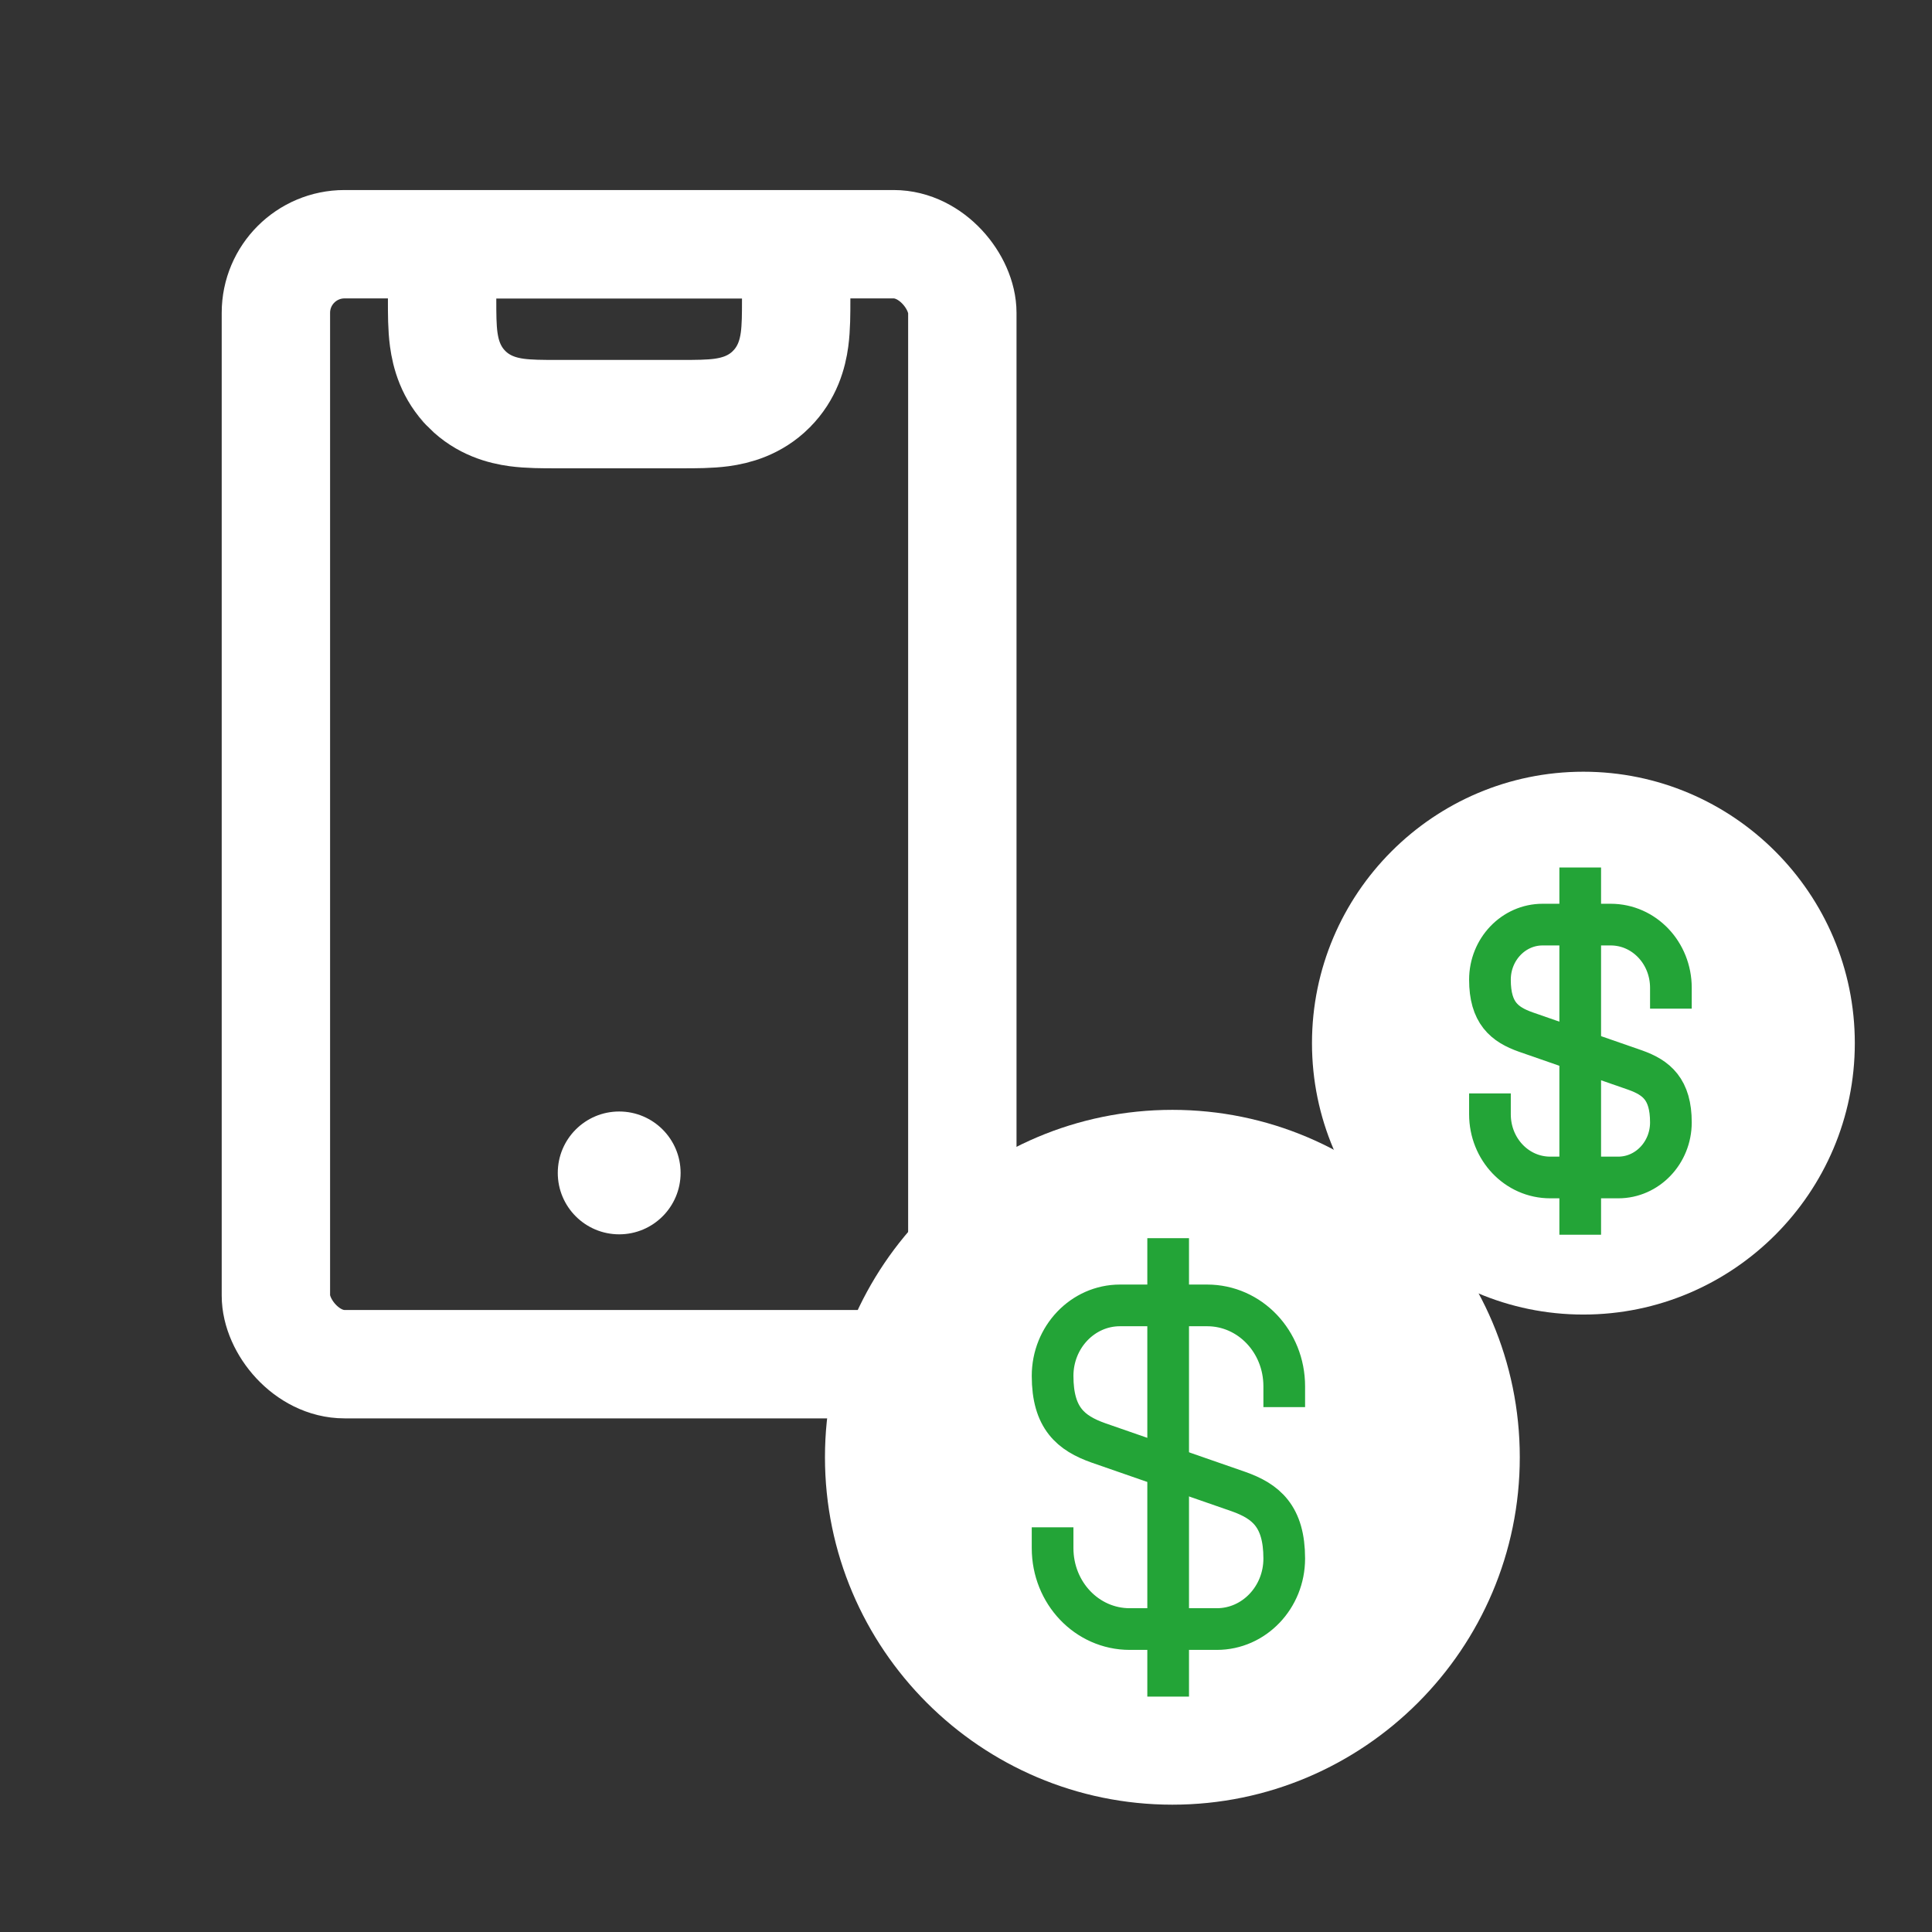
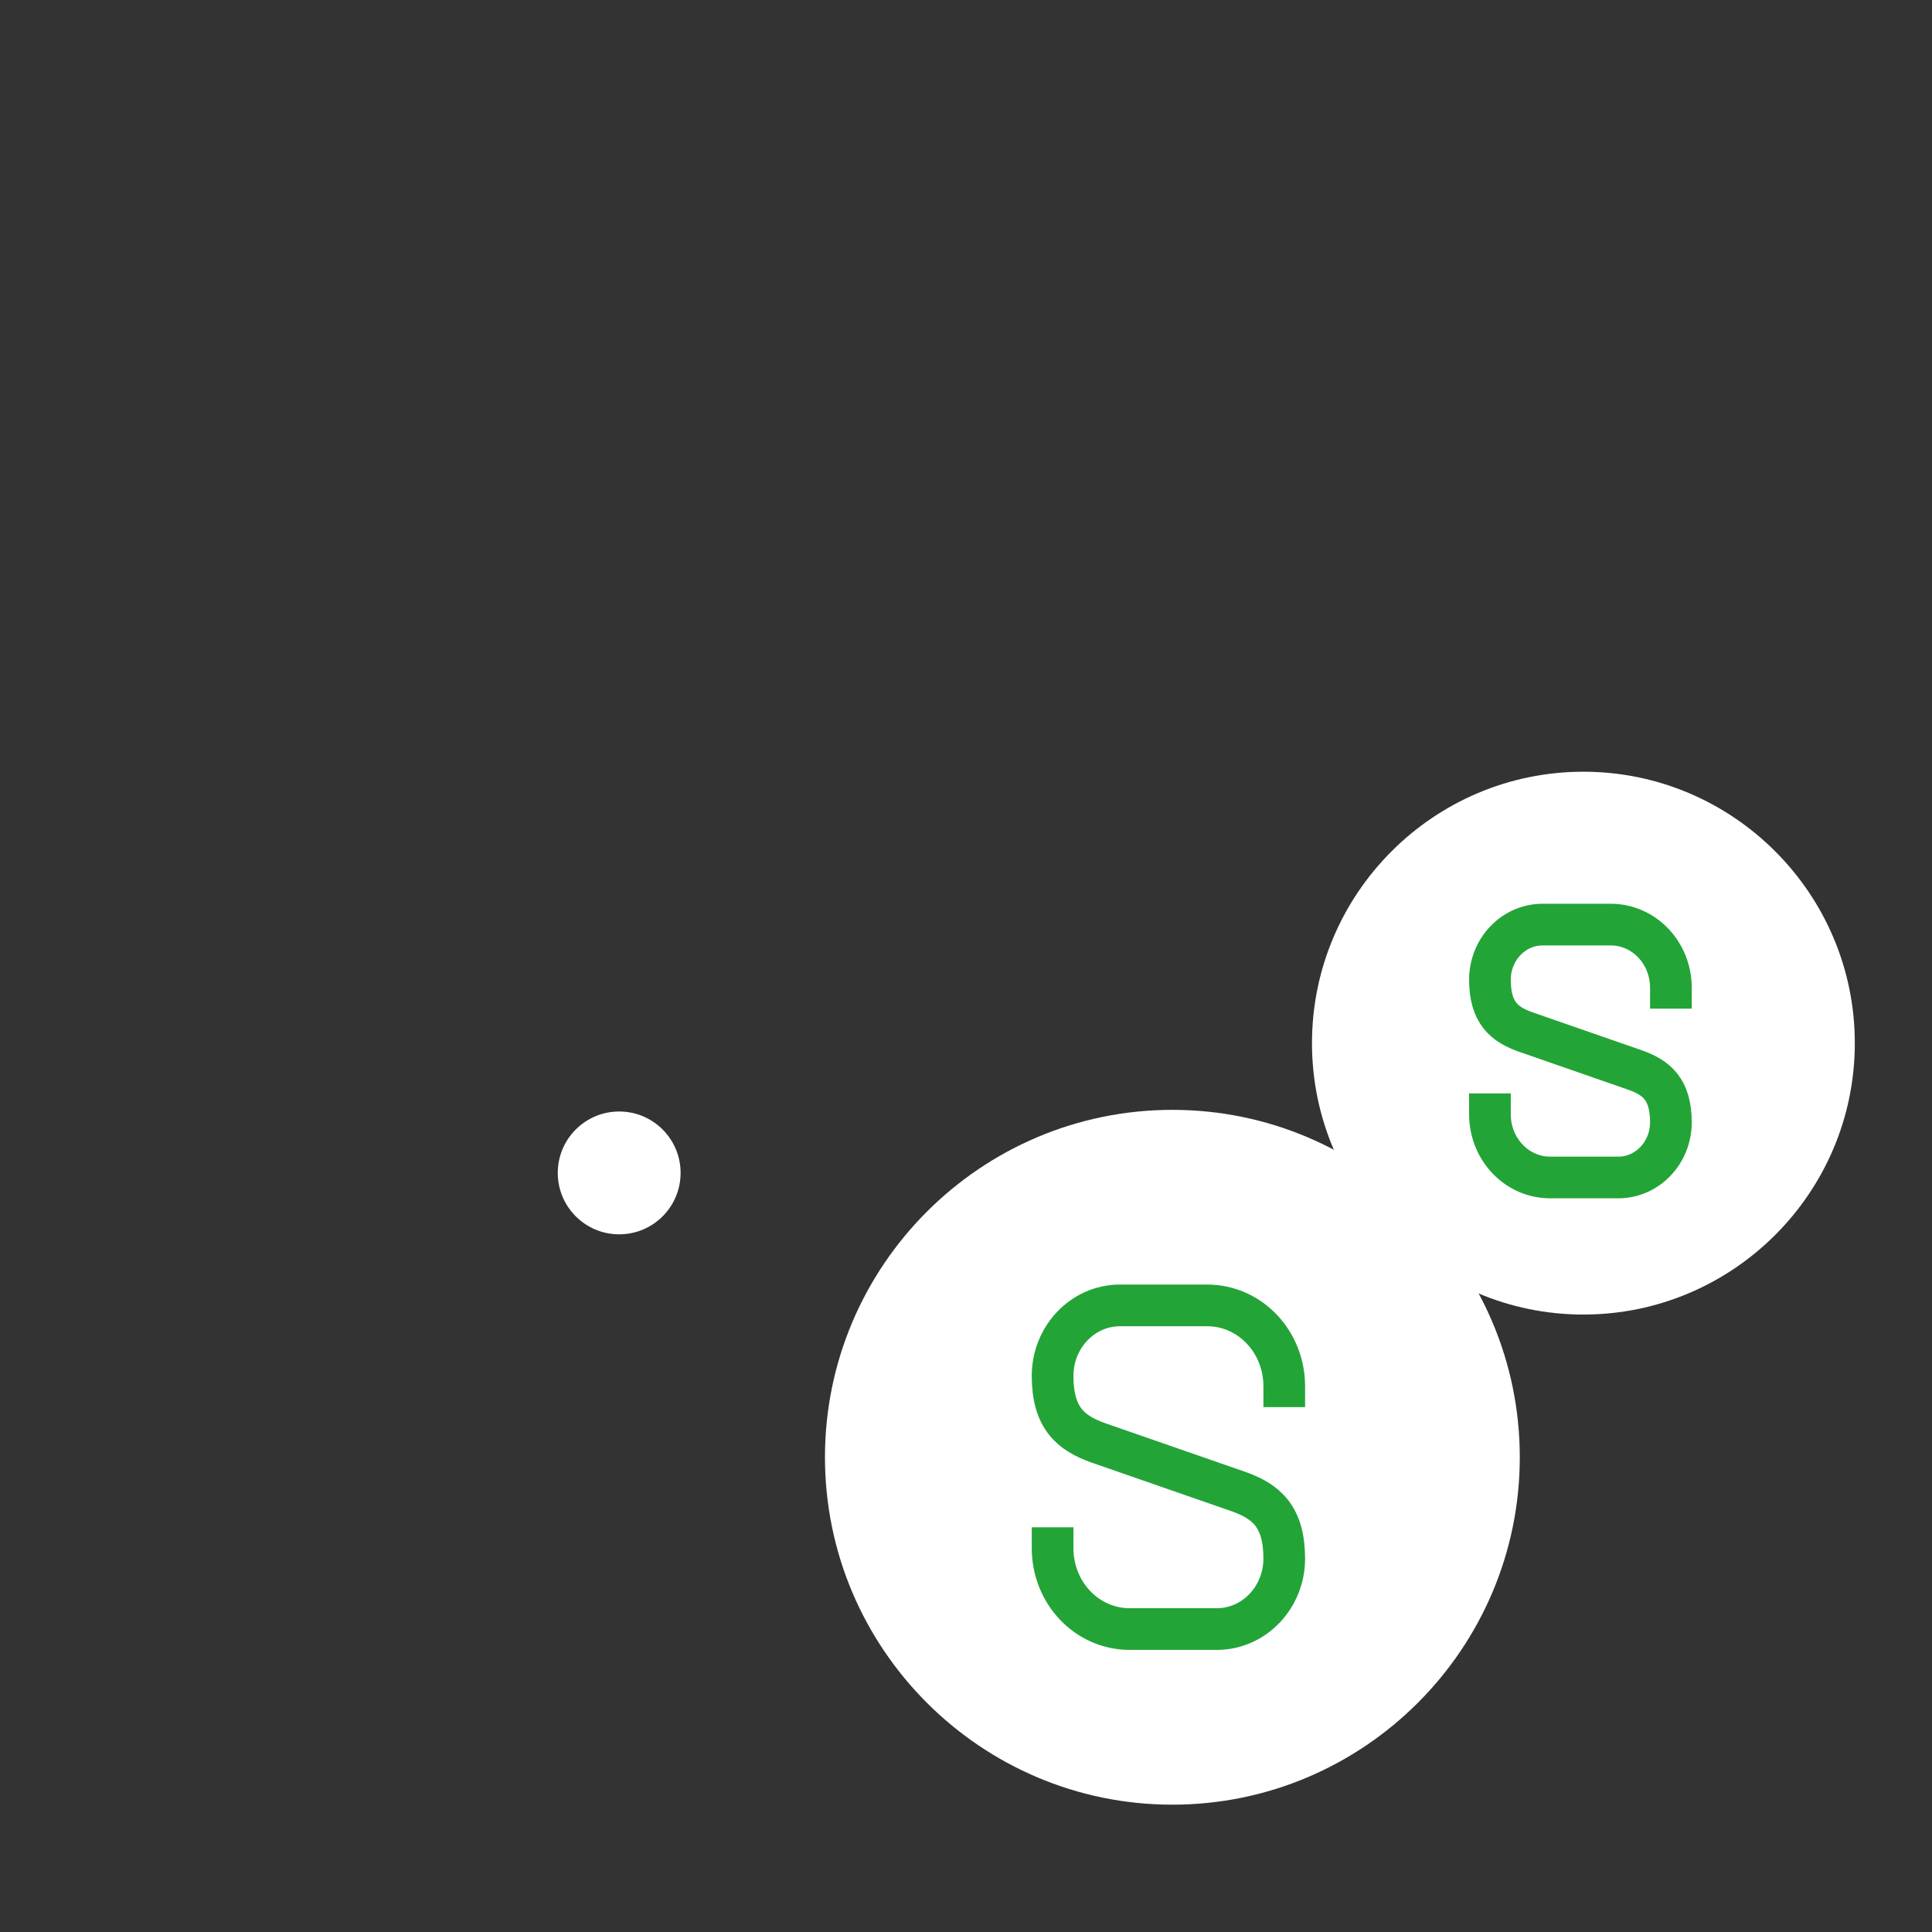
<svg xmlns="http://www.w3.org/2000/svg" width="61" height="61" viewBox="0 0 61 61" fill="none">
  <rect x="0" y="0" width="61" height="61" fill="#333333" stroke="none" />
-   <path d="M14.744 12.289L14.744 12.289C14.745 12.29 14.745 12.29 14.745 12.291C15.258 12.803 15.864 12.963 16.317 13.024C16.698 13.075 17.145 13.075 17.537 13.075C17.561 13.075 17.585 13.075 17.609 13.075H21.487C21.511 13.075 21.535 13.075 21.56 13.075C21.952 13.075 22.398 13.075 22.779 13.024C23.231 12.963 23.833 12.804 24.344 12.298L24.344 12.298L24.352 12.289L24.352 12.289C24.865 11.777 25.026 11.17 25.087 10.716C25.138 10.335 25.138 9.889 25.138 9.497C25.138 9.472 25.138 9.448 25.138 9.424V7.713H23.427H15.67H13.959V9.424C13.959 9.448 13.959 9.472 13.959 9.497C13.959 9.889 13.958 10.335 14.01 10.716C14.071 11.17 14.231 11.777 14.744 12.289Z" stroke="white" stroke-width="3.422" />
-   <rect x="8.711" y="7.711" width="21.673" height="35.361" rx="2.167" stroke="white" stroke-width="3.422" />
  <circle cx="19.55" cy="37.033" r="1.939" fill="white" />
  <path d="M41.424 32.936C41.424 28.212 45.266 24.366 49.993 24.366C54.717 24.366 58.563 28.212 58.563 32.936C58.563 37.659 54.717 41.505 49.993 41.505C45.27 41.505 41.424 37.659 41.424 32.936Z" fill="white" />
  <path d="M47.043 35.181C47.043 36.286 47.891 37.177 48.945 37.177H51.095C52.011 37.177 52.756 36.397 52.756 35.438C52.756 34.393 52.302 34.025 51.626 33.785L48.174 32.585C47.497 32.346 47.043 31.977 47.043 30.932C47.043 29.973 47.788 29.193 48.705 29.193H50.855C51.908 29.193 52.756 30.084 52.756 31.189" stroke="#23A437" stroke-width="1.316" stroke-linecap="square" stroke-linejoin="round" />
-   <path d="M49.893 28.048V38.327" stroke="#23A437" stroke-width="1.316" stroke-linecap="square" stroke-linejoin="round" />
  <path d="M26.047 46.011C26.047 39.965 30.965 35.042 37.016 35.042C43.062 35.042 47.985 39.965 47.985 46.011C47.985 52.057 43.062 56.98 37.016 56.98C30.97 56.98 26.047 52.057 26.047 46.011Z" fill="white" />
  <path d="M33.234 48.88C33.234 50.294 34.32 51.435 35.669 51.435H38.42C39.594 51.435 40.548 50.437 40.548 49.209C40.548 47.871 39.967 47.4 39.1 47.093L34.682 45.558C33.816 45.251 33.234 44.779 33.234 43.442C33.234 42.214 34.188 41.216 35.361 41.216H38.114C39.462 41.216 40.548 42.356 40.548 43.77" stroke="#23A437" stroke-width="1.316" stroke-linecap="square" stroke-linejoin="round" />
-   <path d="M36.883 39.752V52.909" stroke="#23A437" stroke-width="1.316" stroke-linecap="square" stroke-linejoin="round" />
</svg>